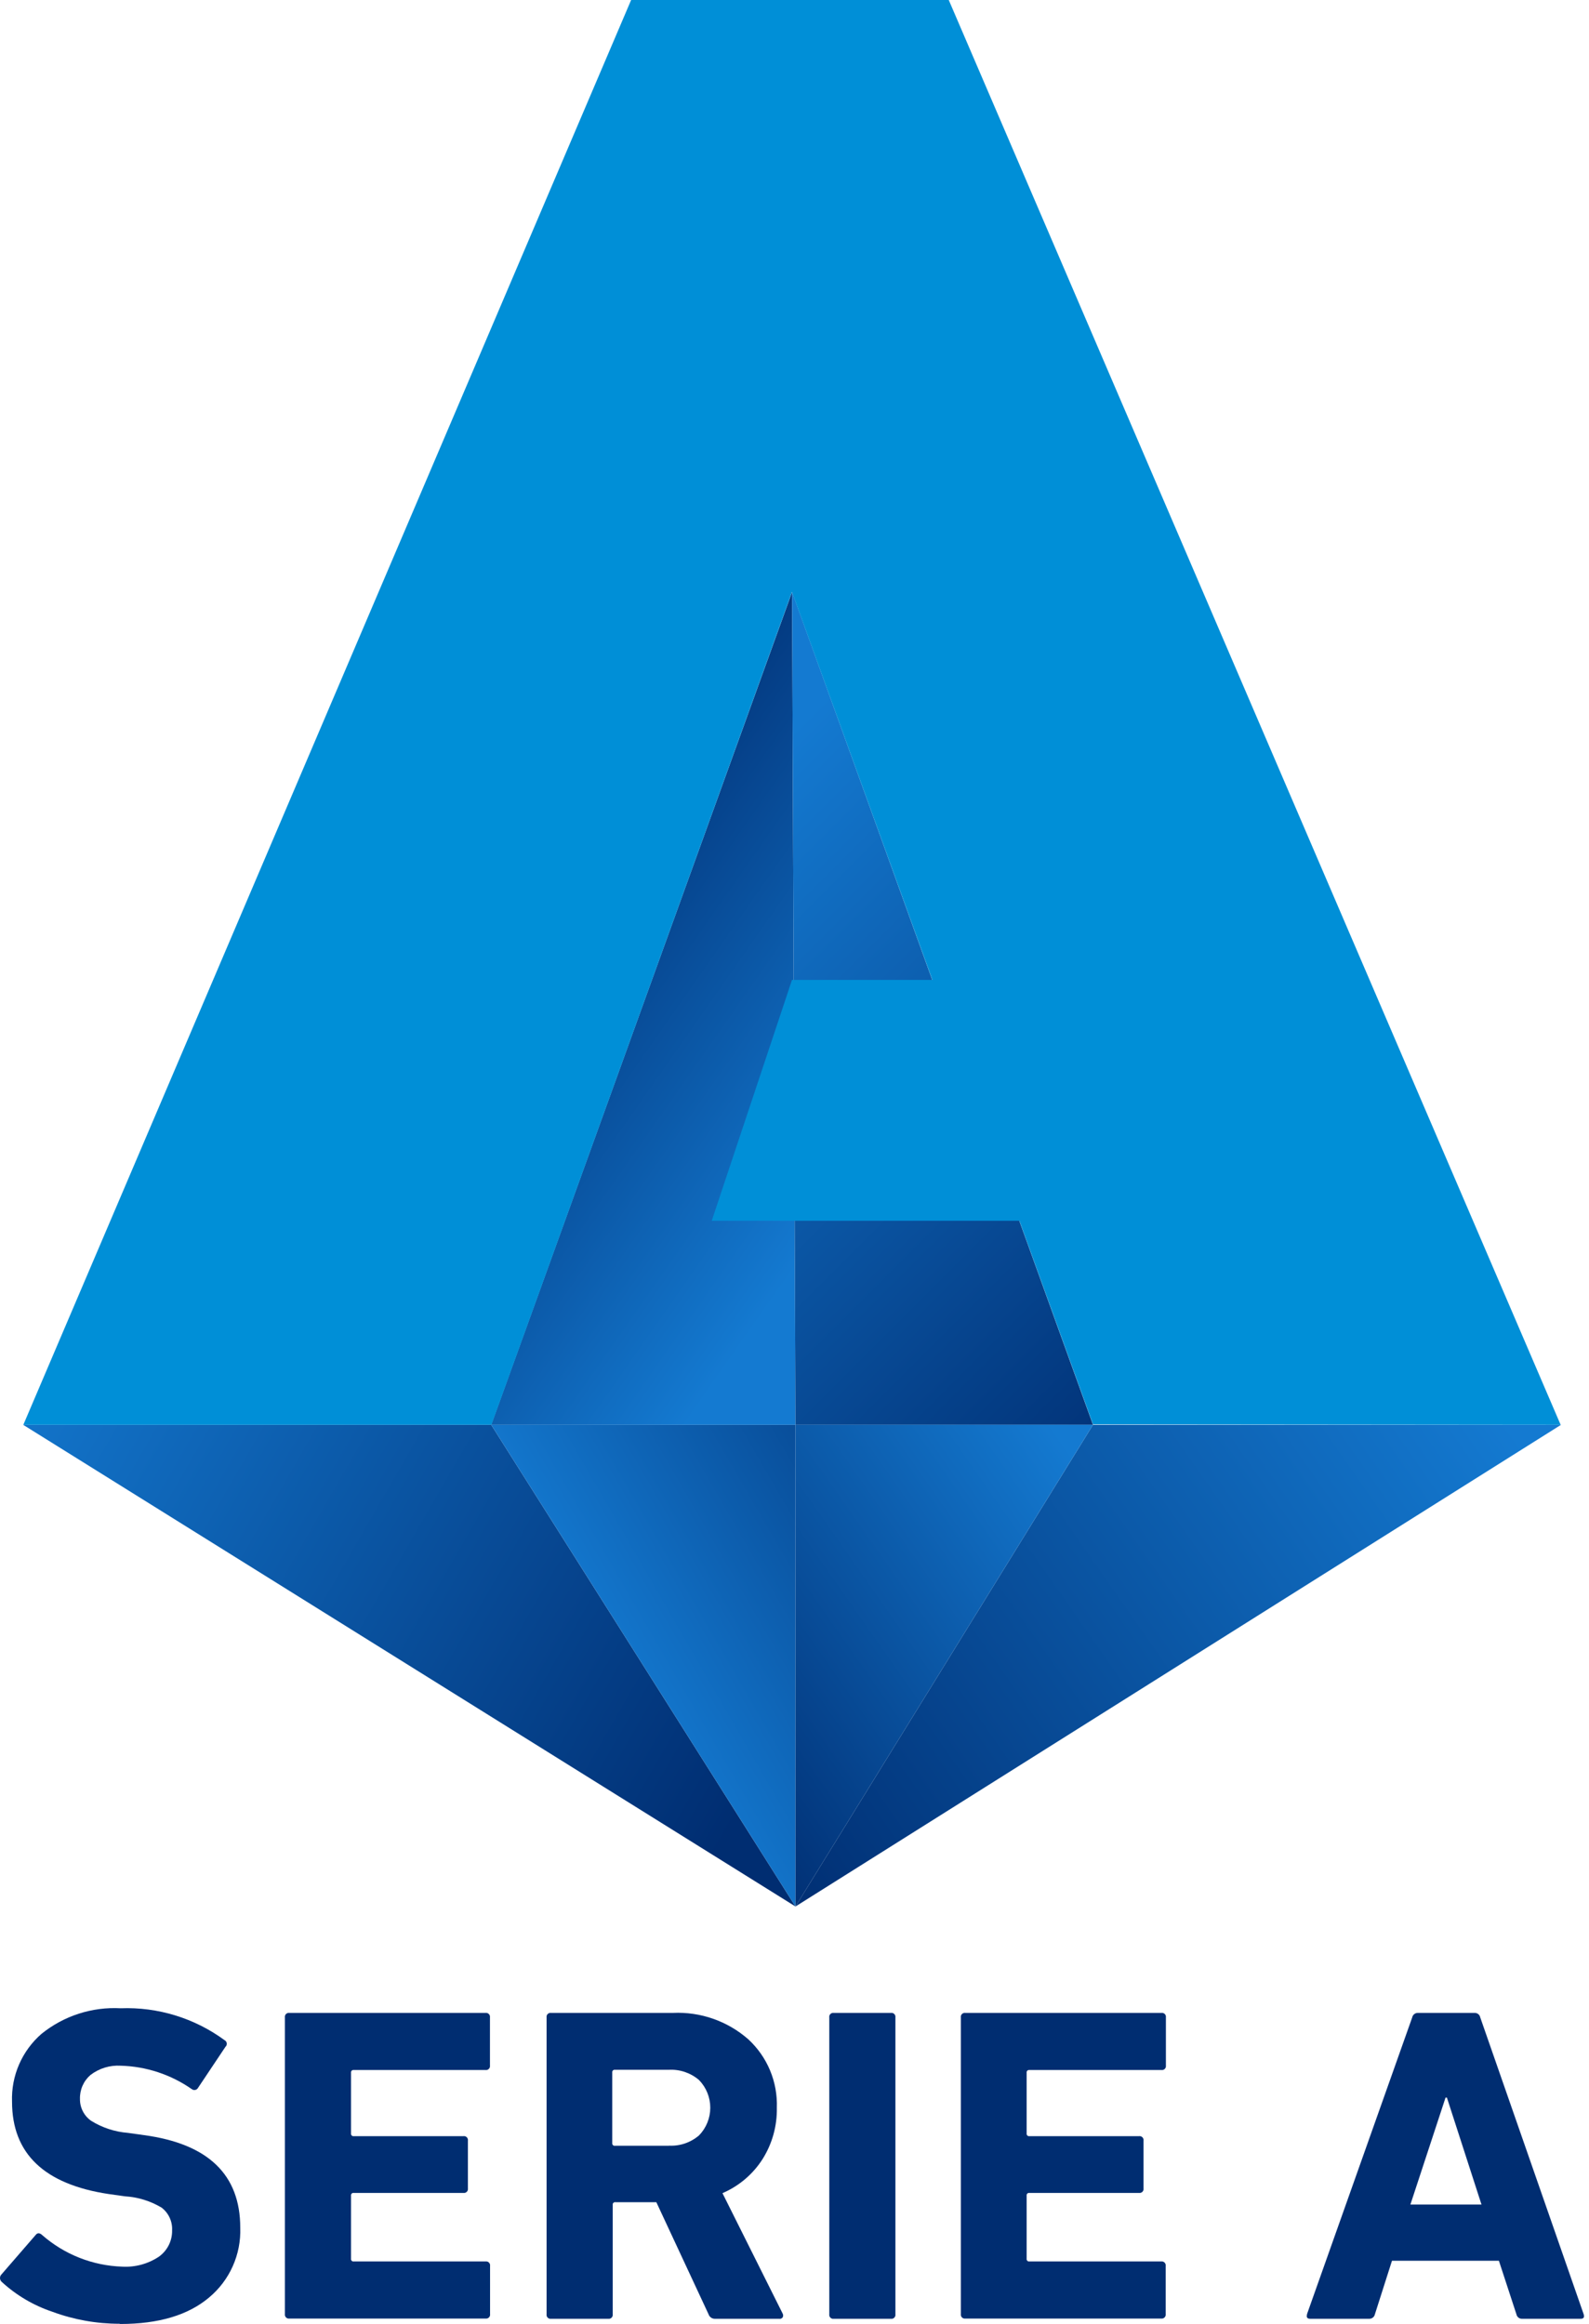
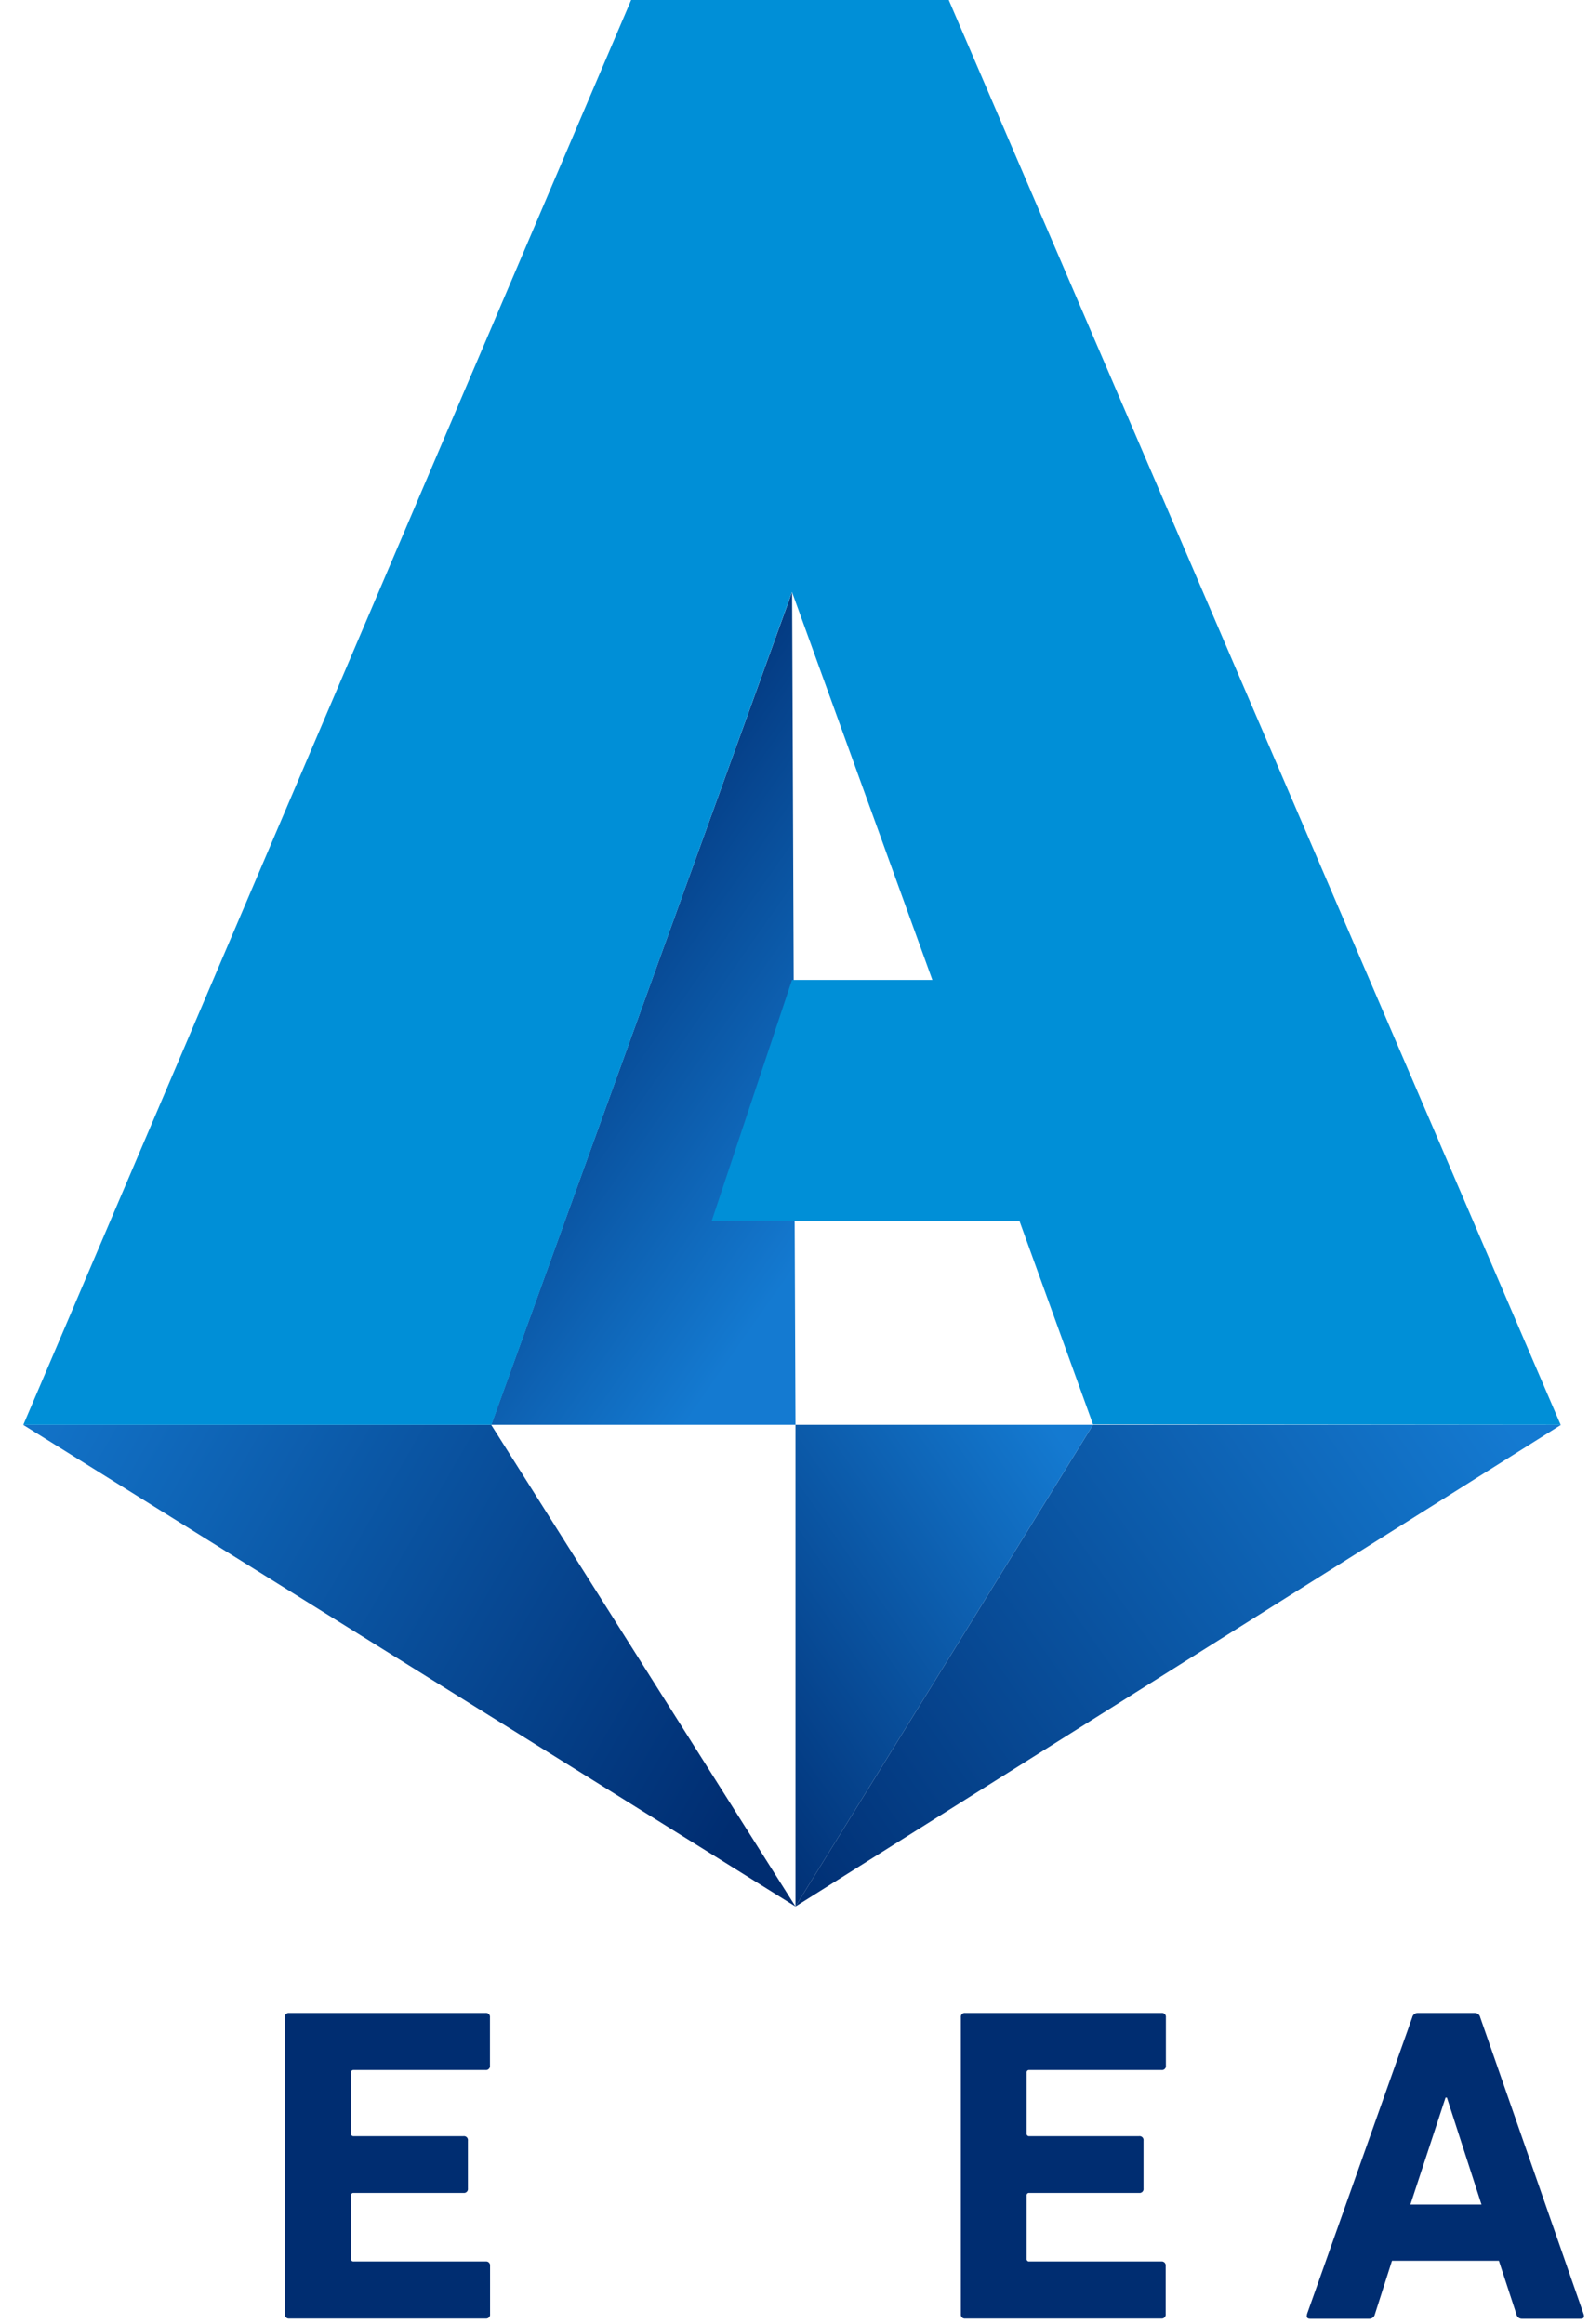
<svg xmlns="http://www.w3.org/2000/svg" width="171" height="250" viewBox="0 0 171 250" fill="none">
  <path d="M2.487 153.27L85.606 205.089L52.859 153.27H2.487Z" fill="url(#paint0_linear_12_350)" />
  <path d="M117.622 153.27L85.606 205.089L167.994 153.27H117.622Z" fill="url(#paint1_linear_12_350)" />
-   <path d="M52.859 153.27L85.606 205.089V153.27H52.859Z" fill="url(#paint2_linear_12_350)" />
  <path d="M85.241 63.68L52.859 153.27H85.606L85.241 63.68Z" fill="url(#paint3_linear_12_350)" />
-   <path d="M85.241 63.68L85.606 153.27H117.622L85.241 63.68Z" fill="url(#paint4_linear_12_350)" />
  <path d="M85.606 153.27V205.089L117.622 153.27H85.606Z" fill="url(#paint5_linear_12_350)" />
  <path d="M167.946 153.27L102.1 0H67.919L2.512 153.27H52.884L85.229 63.68L100.337 105.415H85.229L76.592 131.325H109.703L117.622 153.221L167.946 153.27Z" fill="#008FD7" />
-   <path d="M12.851 249.976C10.389 249.977 7.947 249.541 5.638 248.686C3.611 248.008 1.749 246.91 0.176 245.463C0.12 245.41 0.076 245.347 0.046 245.277C0.016 245.207 0 245.132 0 245.055C0 244.979 0.016 244.903 0.046 244.833C0.076 244.763 0.12 244.7 0.176 244.648L3.825 240.439C4.02 240.183 4.251 240.171 4.543 240.439C6.936 242.531 9.979 243.73 13.155 243.833C14.55 243.912 15.933 243.536 17.097 242.762C17.548 242.44 17.914 242.012 18.163 241.516C18.411 241.02 18.533 240.47 18.52 239.916C18.543 239.449 18.451 238.984 18.254 238.56C18.057 238.136 17.76 237.766 17.389 237.483C16.192 236.767 14.84 236.35 13.447 236.267L11.708 236.023C4.766 234.985 1.295 231.672 1.295 226.085C1.246 224.709 1.505 223.339 2.055 222.076C2.604 220.813 3.429 219.689 4.47 218.786C6.87 216.848 9.904 215.869 12.985 216.037C16.992 215.887 20.931 217.096 24.164 219.468C24.228 219.5 24.283 219.547 24.325 219.605C24.366 219.663 24.393 219.73 24.403 219.801C24.412 219.872 24.404 219.944 24.38 220.011C24.355 220.078 24.314 220.138 24.261 220.185L21.318 224.589C21.287 224.648 21.244 224.7 21.191 224.74C21.138 224.781 21.077 224.809 21.012 224.823C20.946 224.837 20.879 224.837 20.814 224.821C20.749 224.806 20.689 224.776 20.636 224.735C18.39 223.168 15.735 222.292 12.997 222.217C11.826 222.145 10.668 222.5 9.737 223.214C9.367 223.534 9.073 223.933 8.877 224.381C8.682 224.83 8.589 225.316 8.606 225.805C8.6 226.266 8.709 226.722 8.921 227.131C9.133 227.541 9.443 227.892 9.822 228.153C11.015 228.89 12.366 229.332 13.764 229.442L15.503 229.686C22.404 230.618 25.855 233.939 25.855 239.648C25.905 241.072 25.628 242.489 25.046 243.79C24.464 245.091 23.593 246.241 22.497 247.154C20.247 249.051 17.072 250 12.936 250L12.851 249.976Z" fill="#002D71" />
  <path d="M30.66 248.954V217.023C30.649 216.956 30.655 216.889 30.676 216.825C30.696 216.761 30.732 216.703 30.779 216.656C30.827 216.608 30.885 216.573 30.948 216.552C31.012 216.531 31.08 216.526 31.146 216.536H52.239C52.306 216.526 52.373 216.531 52.437 216.552C52.501 216.573 52.559 216.608 52.606 216.656C52.654 216.703 52.689 216.761 52.71 216.825C52.731 216.889 52.736 216.956 52.726 217.023V222.192C52.736 222.259 52.731 222.326 52.71 222.39C52.689 222.454 52.654 222.512 52.606 222.559C52.559 222.607 52.501 222.642 52.437 222.663C52.373 222.684 52.306 222.689 52.239 222.679H38.068C38.028 222.673 37.987 222.676 37.949 222.688C37.911 222.701 37.876 222.722 37.848 222.751C37.819 222.779 37.798 222.814 37.785 222.852C37.773 222.89 37.77 222.931 37.776 222.971V229.503C37.77 229.543 37.773 229.584 37.785 229.622C37.798 229.66 37.819 229.695 37.848 229.723C37.876 229.752 37.911 229.773 37.949 229.786C37.987 229.798 38.028 229.801 38.068 229.795H49.867C49.933 229.785 50.001 229.79 50.065 229.811C50.129 229.832 50.187 229.867 50.234 229.915C50.282 229.962 50.317 230.02 50.338 230.084C50.359 230.148 50.364 230.215 50.354 230.282V235.415C50.364 235.481 50.359 235.549 50.338 235.613C50.317 235.677 50.282 235.735 50.234 235.782C50.187 235.829 50.129 235.865 50.065 235.886C50.001 235.906 49.933 235.912 49.867 235.902H38.068C38.028 235.895 37.987 235.899 37.949 235.911C37.911 235.923 37.876 235.945 37.848 235.973C37.819 236.002 37.798 236.037 37.785 236.075C37.773 236.113 37.77 236.154 37.776 236.193V242.981C37.77 243.021 37.773 243.062 37.785 243.1C37.798 243.138 37.819 243.173 37.848 243.201C37.876 243.23 37.911 243.251 37.949 243.264C37.987 243.276 38.028 243.279 38.068 243.273H52.251C52.318 243.263 52.385 243.268 52.449 243.289C52.513 243.31 52.571 243.345 52.618 243.393C52.666 243.44 52.701 243.498 52.722 243.562C52.743 243.626 52.748 243.693 52.738 243.76V248.929C52.748 248.996 52.743 249.063 52.722 249.127C52.701 249.191 52.666 249.249 52.618 249.296C52.571 249.344 52.513 249.379 52.449 249.4C52.385 249.421 52.318 249.426 52.251 249.416H31.146C31.08 249.426 31.012 249.421 30.948 249.4C30.885 249.379 30.827 249.344 30.779 249.296C30.732 249.249 30.696 249.191 30.676 249.127C30.655 249.063 30.649 248.996 30.66 248.929V248.954Z" fill="#002D71" />
-   <path d="M83.842 249.44H76.969C76.812 249.451 76.657 249.408 76.527 249.32C76.397 249.232 76.3 249.103 76.251 248.954L70.632 236.899H66.228C66.188 236.893 66.147 236.896 66.109 236.908C66.071 236.921 66.036 236.942 66.008 236.971C65.979 236.999 65.958 237.034 65.945 237.072C65.933 237.11 65.93 237.151 65.936 237.191V248.954C65.947 249.02 65.941 249.088 65.92 249.152C65.9 249.215 65.864 249.273 65.817 249.321C65.769 249.368 65.711 249.404 65.647 249.424C65.584 249.445 65.516 249.451 65.45 249.44H59.306C59.24 249.451 59.172 249.445 59.109 249.424C59.045 249.404 58.987 249.368 58.94 249.321C58.892 249.273 58.856 249.215 58.836 249.152C58.815 249.088 58.81 249.02 58.82 248.954V217.022C58.81 216.956 58.815 216.888 58.836 216.825C58.856 216.761 58.892 216.703 58.94 216.656C58.987 216.608 59.045 216.573 59.109 216.552C59.172 216.531 59.24 216.526 59.306 216.536H72.42C75.385 216.398 78.288 217.414 80.521 219.37C81.536 220.304 82.336 221.446 82.868 222.719C83.399 223.991 83.648 225.364 83.599 226.742C83.637 228.698 83.1 230.623 82.054 232.277C81.017 233.897 79.516 235.169 77.748 235.926L84.231 248.893C84.262 248.953 84.278 249.02 84.278 249.088C84.278 249.155 84.262 249.222 84.231 249.282C84.189 249.344 84.13 249.392 84.061 249.42C83.991 249.449 83.915 249.456 83.842 249.44ZM71.994 230.817C73.175 230.878 74.333 230.481 75.23 229.71C76.003 228.913 76.436 227.846 76.436 226.736C76.436 225.625 76.003 224.558 75.23 223.762C74.333 222.991 73.174 222.595 71.994 222.655H66.179C66.14 222.648 66.099 222.652 66.061 222.664C66.022 222.677 65.988 222.698 65.959 222.726C65.931 222.755 65.909 222.79 65.897 222.828C65.884 222.866 65.881 222.907 65.887 222.947V230.537C65.881 230.577 65.884 230.617 65.897 230.656C65.909 230.694 65.931 230.729 65.959 230.757C65.988 230.786 66.022 230.807 66.061 230.819C66.099 230.832 66.14 230.835 66.179 230.829H71.994V230.817Z" fill="#002D71" />
-   <path d="M89.243 248.954V217.023C89.232 216.956 89.238 216.889 89.259 216.825C89.279 216.761 89.315 216.703 89.362 216.656C89.41 216.608 89.468 216.573 89.531 216.552C89.595 216.531 89.663 216.526 89.729 216.536H95.872C95.939 216.526 96.006 216.531 96.07 216.552C96.134 216.573 96.192 216.608 96.239 216.656C96.287 216.703 96.322 216.761 96.343 216.825C96.364 216.889 96.369 216.956 96.359 217.023V248.954C96.369 249.02 96.364 249.088 96.343 249.152C96.322 249.215 96.287 249.273 96.239 249.321C96.192 249.368 96.134 249.404 96.07 249.425C96.006 249.445 95.939 249.451 95.872 249.44H89.729C89.663 249.451 89.595 249.445 89.531 249.425C89.468 249.404 89.41 249.368 89.362 249.321C89.315 249.273 89.279 249.215 89.259 249.152C89.238 249.088 89.232 249.02 89.243 248.954Z" fill="#002D71" />
  <path d="M103.402 248.954V217.023C103.392 216.956 103.397 216.889 103.418 216.825C103.439 216.761 103.474 216.703 103.522 216.656C103.569 216.608 103.627 216.573 103.691 216.552C103.755 216.531 103.822 216.526 103.889 216.536H124.981C125.048 216.526 125.116 216.531 125.179 216.552C125.243 216.573 125.301 216.608 125.348 216.656C125.396 216.703 125.432 216.761 125.452 216.825C125.473 216.889 125.478 216.956 125.468 217.023V222.192C125.478 222.259 125.473 222.326 125.452 222.39C125.432 222.454 125.396 222.512 125.348 222.559C125.301 222.607 125.243 222.642 125.179 222.663C125.116 222.684 125.048 222.689 124.981 222.679H110.774C110.734 222.673 110.693 222.676 110.655 222.688C110.617 222.701 110.582 222.722 110.553 222.751C110.525 222.779 110.504 222.814 110.491 222.852C110.479 222.89 110.475 222.931 110.482 222.971V229.503C110.475 229.543 110.479 229.584 110.491 229.622C110.504 229.66 110.525 229.695 110.553 229.723C110.582 229.752 110.617 229.773 110.655 229.786C110.693 229.798 110.734 229.801 110.774 229.795H122.573C122.639 229.785 122.707 229.79 122.771 229.811C122.835 229.832 122.893 229.867 122.94 229.915C122.987 229.962 123.023 230.02 123.044 230.084C123.065 230.148 123.07 230.215 123.06 230.282V235.415C123.07 235.481 123.065 235.549 123.044 235.613C123.023 235.677 122.987 235.735 122.94 235.782C122.893 235.829 122.835 235.865 122.771 235.886C122.707 235.906 122.639 235.912 122.573 235.902H110.774C110.734 235.895 110.693 235.899 110.655 235.911C110.617 235.923 110.582 235.945 110.553 235.973C110.525 236.002 110.504 236.037 110.491 236.075C110.479 236.113 110.475 236.154 110.482 236.193V242.981C110.475 243.021 110.479 243.062 110.491 243.1C110.504 243.138 110.525 243.173 110.553 243.201C110.582 243.23 110.617 243.251 110.655 243.264C110.693 243.276 110.734 243.279 110.774 243.273H124.957C125.023 243.263 125.091 243.268 125.155 243.289C125.219 243.31 125.277 243.345 125.324 243.393C125.372 243.44 125.407 243.498 125.428 243.562C125.449 243.626 125.454 243.693 125.444 243.76V248.929C125.454 248.996 125.449 249.063 125.428 249.127C125.407 249.191 125.372 249.249 125.324 249.296C125.277 249.344 125.219 249.379 125.155 249.4C125.091 249.421 125.023 249.426 124.957 249.416H103.889C103.822 249.426 103.755 249.421 103.691 249.4C103.627 249.379 103.569 249.344 103.522 249.296C103.474 249.249 103.439 249.191 103.418 249.127C103.397 249.063 103.392 248.996 103.402 248.929V248.954Z" fill="#002D71" />
  <path d="M140.649 248.954L151.974 217.023C152.003 216.881 152.081 216.754 152.195 216.665C152.308 216.576 152.45 216.53 152.594 216.536H158.676C158.821 216.528 158.964 216.573 159.079 216.662C159.193 216.752 159.27 216.88 159.297 217.023L170.427 248.954C170.524 249.282 170.427 249.44 170.099 249.44H163.81C163.665 249.449 163.522 249.404 163.408 249.314C163.293 249.225 163.216 249.096 163.189 248.954L161.304 243.2H149.797L147.96 248.954C147.931 249.095 147.853 249.222 147.739 249.311C147.625 249.4 147.484 249.446 147.339 249.44H141.002C140.673 249.44 140.564 249.282 140.661 248.954H140.649ZM151.779 237.154H159.431L155.708 225.647H155.562L151.779 237.154Z" fill="#002D71" />
  <defs>
    <linearGradient id="paint0_linear_12_350" x1="2.001" y1="138.295" x2="84.827" y2="186.114" gradientUnits="userSpaceOnUse">
      <stop stop-color="#147AD1" />
      <stop offset="1" stop-color="#002D71" />
    </linearGradient>
    <linearGradient id="paint1_linear_12_350" x1="150.275" y1="135.98" x2="72.465" y2="190.463" gradientUnits="userSpaceOnUse">
      <stop stop-color="#147AD1" />
      <stop offset="1" stop-color="#002D71" />
    </linearGradient>
    <linearGradient id="paint2_linear_12_350" x1="60.832" y1="173.456" x2="108.865" y2="145.725" gradientUnits="userSpaceOnUse">
      <stop stop-color="#147AD1" />
      <stop offset="1" stop-color="#002D71" />
    </linearGradient>
    <linearGradient id="paint3_linear_12_350" x1="93.106" y1="125.775" x2="51.743" y2="96.811" gradientUnits="userSpaceOnUse">
      <stop stop-color="#147AD1" />
      <stop offset="1" stop-color="#002D71" />
    </linearGradient>
    <linearGradient id="paint4_linear_12_350" x1="68.853" y1="94.941" x2="128.439" y2="154.528" gradientUnits="userSpaceOnUse">
      <stop stop-color="#147AD1" />
      <stop offset="1" stop-color="#002D71" />
    </linearGradient>
    <linearGradient id="paint5_linear_12_350" x1="110.752" y1="149.829" x2="65.97" y2="181.187" gradientUnits="userSpaceOnUse">
      <stop stop-color="#147AD1" />
      <stop offset="1" stop-color="#002D71" />
    </linearGradient>
  </defs>
</svg>